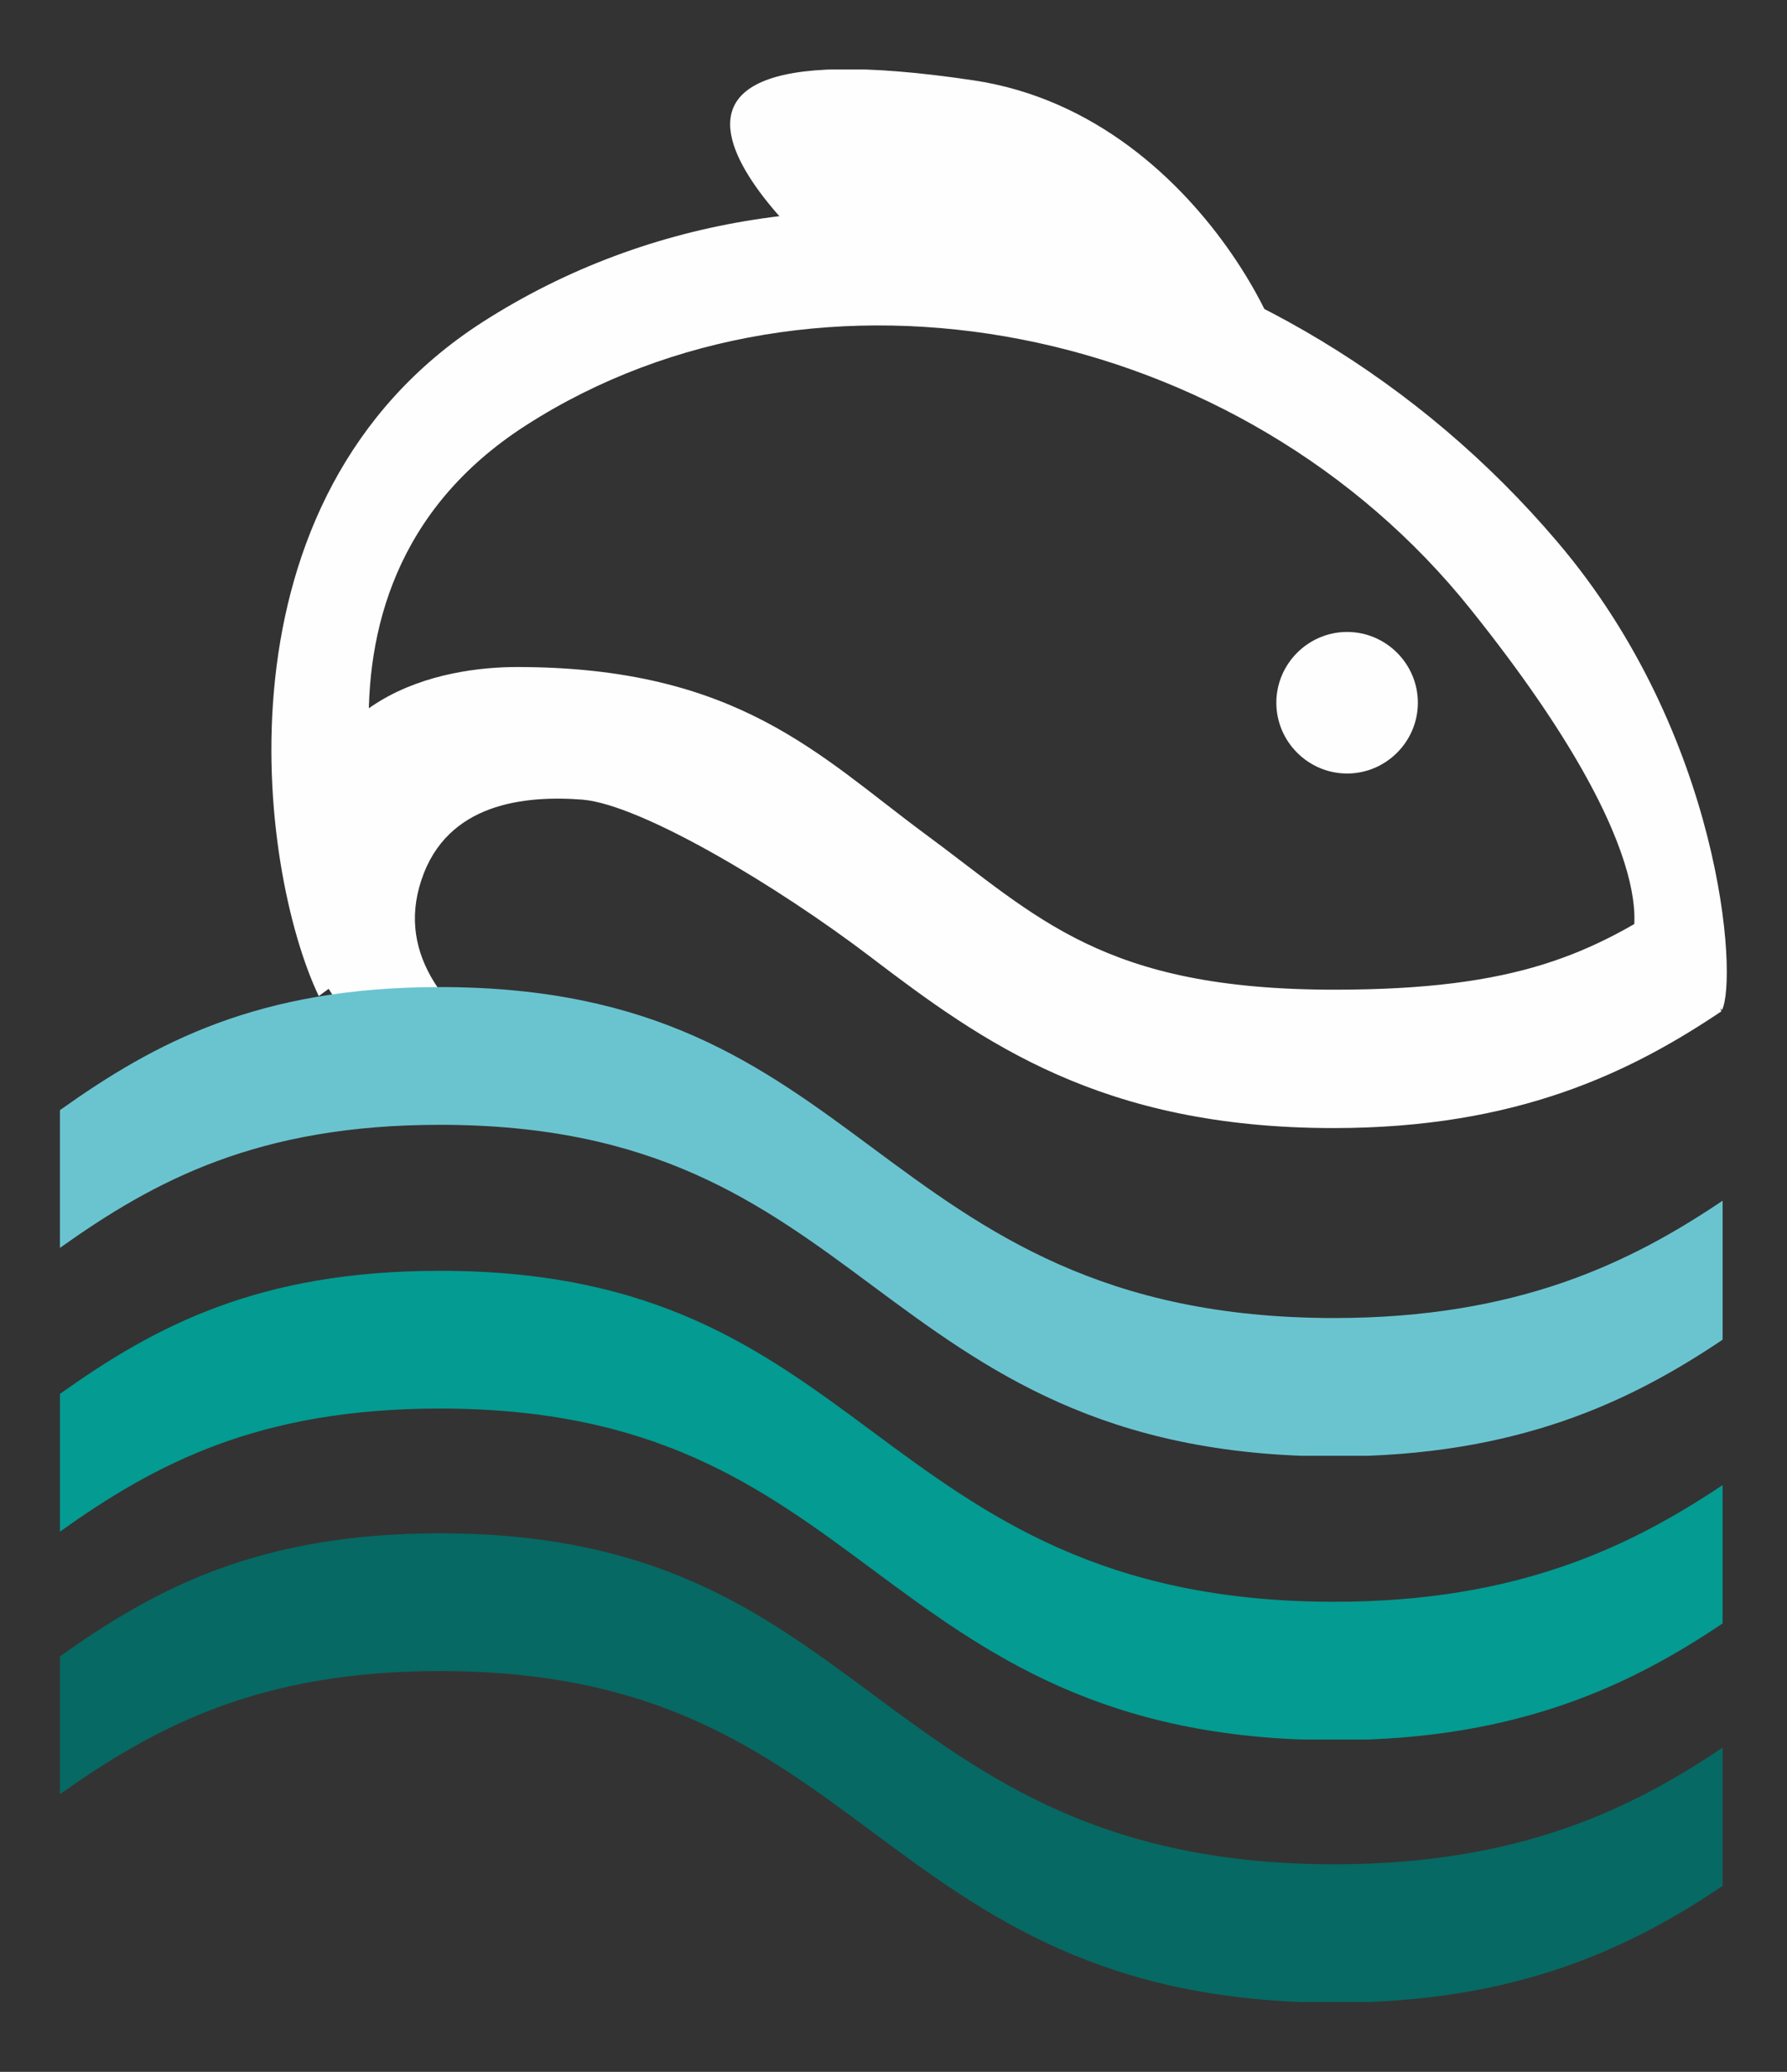
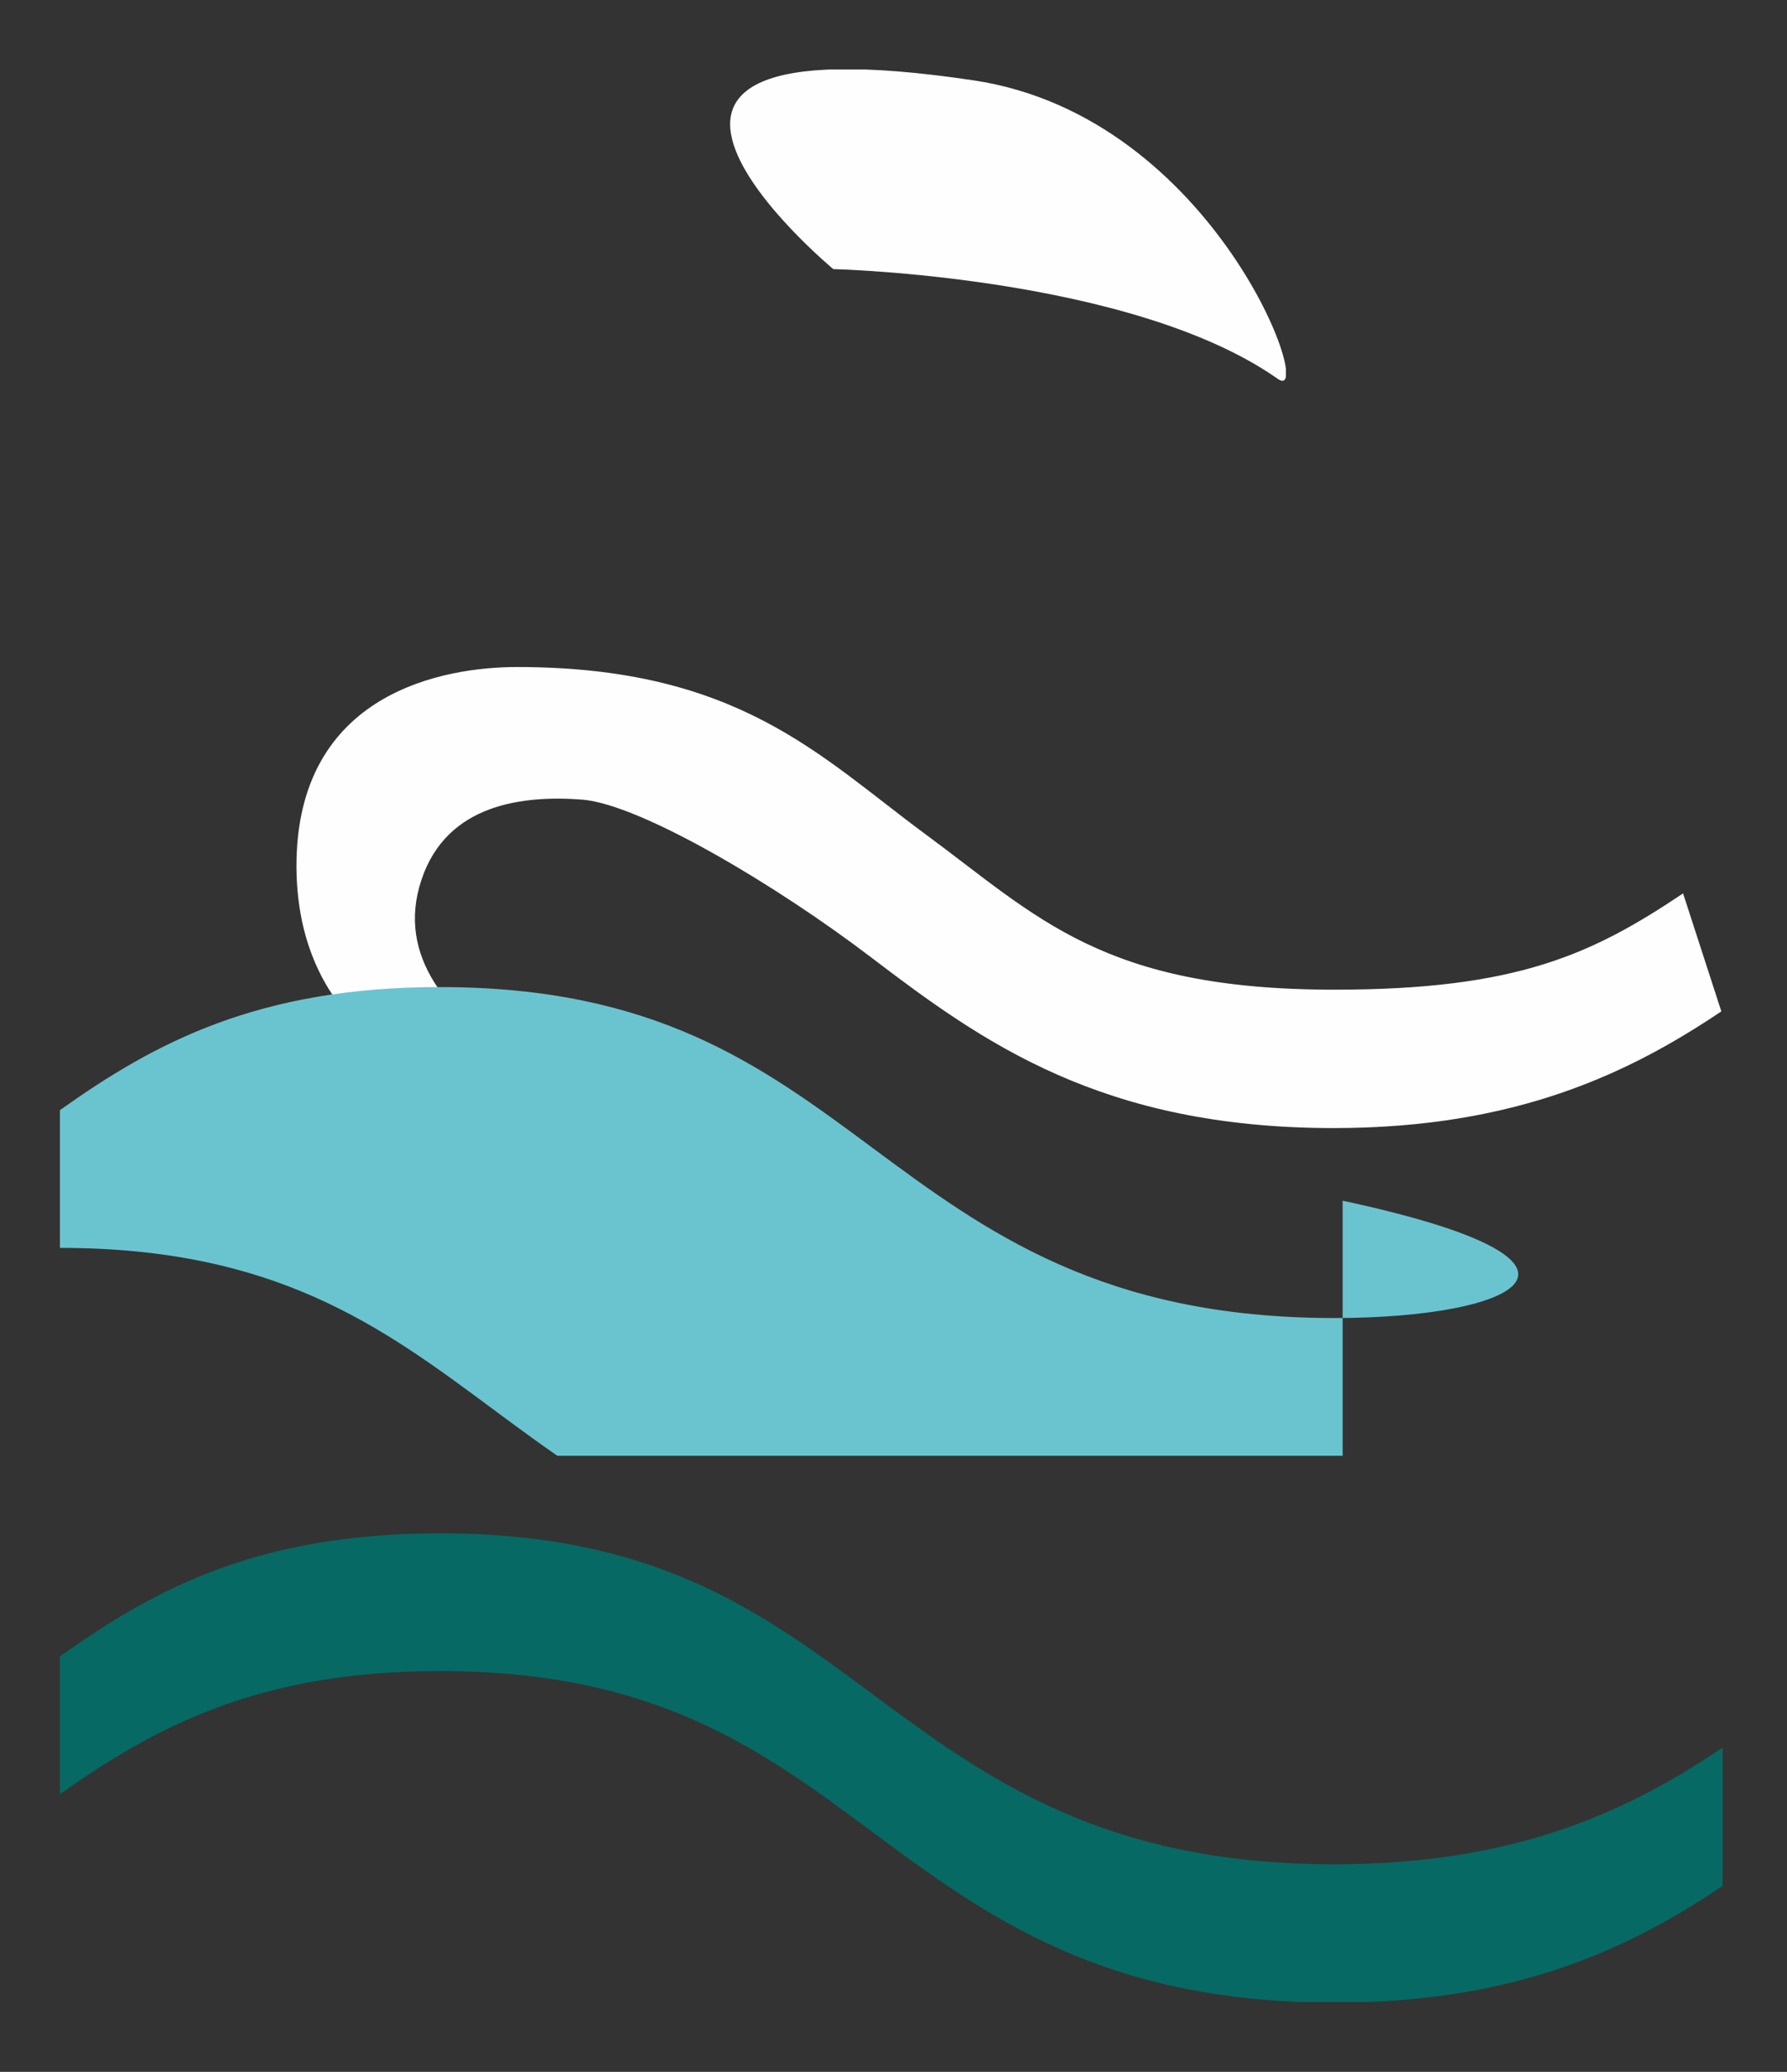
<svg xmlns="http://www.w3.org/2000/svg" xmlns:xlink="http://www.w3.org/1999/xlink" version="1.1" id="icon_fishing1" x="0px" y="0px" viewBox="0 0 280.3 324.9" style="enable-background:new 0 0 280.3 324.9;" xml:space="preserve">
  <rect x="0" y="0" width="280.3" height="324.9" fill="#333333" stroke="none" />
  <style type="text/css">
	.st0{fill:none;}
	.st1{clip-path:url(#SVGID_00000127037987547858172300000007886662232100513410_);}
	.st2{fill:#039B92;}
	.st3{clip-path:url(#SVGID_00000054960124705766750160000005916605495046187194_);}
	.st4{fill:#066963;}
	.st5{fill:#FEFEFE;}
	.st6{clip-path:url(#SVGID_00000008128610855317415170000001220512300198288008_);}
	.st7{clip-path:url(#SVGID_00000124122714235272510990000011379785000170098563_);}
	.st8{fill:#6AC4D0;}
</style>
  <g id="Group_3" transform="translate(0 201.885)">
    <path id="Clip_2-2" class="st0" d="M9.4-2.6h260.8v73.5H9.4V-2.6z" />
    <g>
      <defs>
-         <rect id="SVGID_1_" x="9.4" y="-2.6" width="260.8" height="73.5" />
-       </defs>
+         </defs>
      <clipPath id="SVGID_00000085940974996132896510000014379894448646814131_">
        <use xlink:href="#SVGID_1_" style="overflow:visible;" />
      </clipPath>
      <g id="Group_3-2" style="clip-path:url(#SVGID_00000085940974996132896510000014379894448646814131_);">
        <path id="Fill_1" class="st2" d="M209.3,49.3c-36.4,0-54.8-13.6-72.6-26.8C119.3,9.6,102.7-2.6,69-2.6     c-28.5,0-44.7,8.7-59.6,19.3v21.6C24.3,27.7,40.5,19,69,19c33.7,0,50.3,12.2,67.8,25.2c17.8,13.2,36.2,26.8,72.6,26.8     c28.7,0,46.5-8.7,60.8-18.3V31C255.8,40.6,238.1,49.3,209.3,49.3" />
      </g>
    </g>
  </g>
  <g id="Group_6" transform="translate(0 246.05)">
    <path id="Clip_5-2" class="st0" d="M9.4-5.6h260.8v73.5H9.4V-5.6z" />
    <g>
      <defs>
        <rect id="SVGID_00000090267848808648291280000005481226914427896747_" x="9.4" y="-5.6" width="260.8" height="73.5" />
      </defs>
      <clipPath id="SVGID_00000042007539284018607460000004906077034055872174_">
        <use xlink:href="#SVGID_00000090267848808648291280000005481226914427896747_" style="overflow:visible;" />
      </clipPath>
      <g id="Group_6-2" style="clip-path:url(#SVGID_00000042007539284018607460000004906077034055872174_);">
        <path id="Fill_4" class="st4" d="M209.3,46.3c-36.4,0-54.8-13.6-72.6-26.8C119.3,6.6,102.7-5.6,69-5.6     c-28.5,0-44.7,8.7-59.6,19.3v21.6C24.3,24.8,40.5,16,69,16c33.7,0,50.3,12.2,67.8,25.2c17.8,13.2,36.2,26.8,72.6,26.8     c28.7,0,46.5-8.7,60.8-18.3V28C255.8,37.7,238.1,46.3,209.3,46.3" />
      </g>
    </g>
  </g>
  <path id="Fill_7" class="st5" d="M209.3,155.2c-36.4,0-46.5-11.4-64.3-24.5c-16.5-12.2-29.3-26.1-63.9-26.1  c-11.2,0-34.7,3.8-34.6,31.4c0.3,41.4,52.9,39.1,53.6,39.1c0.7,0-42.1-12.9-34-37.1c4-12.1,16.2-13.3,25.3-12.6  c9.2,0.8,30.5,13.5,45.2,24.7c17.6,13.4,36.2,26.8,72.6,26.8c28.7,0,46.5-8.7,60.8-18.3l-6-18.5  C249.8,149.6,238.1,155.2,209.3,155.2" />
-   <path id="Fill_9" class="st5" d="M270.1,158.4L257,144.6c0,0-1.2,2.9-1.3,3.4c0-0.1,7.1-12.3-24.9-52.3  c-36.1-45.3-102.7-58.3-148.3-29c-41,26.3-18.7,77-17.9,78.8L50,156.2c-9.4-19.7-17.4-78,25.7-105.7C128.6,16.6,201.2,34.2,244.3,85  C270.1,115.3,272.6,153.4,270.1,158.4" />
  <g id="Group_13" transform="translate(112.707)">
    <path id="Clip_12-2" class="st0" d="M1.8,10.9H89v48.9H1.8V10.9z" />
    <g>
      <defs>
        <rect id="SVGID_00000145770400928494216420000002302713886990201755_" x="1.8" y="10.9" width="87.2" height="48.9" />
      </defs>
      <clipPath id="SVGID_00000096745117650633867490000004014033123893283221_">
        <use xlink:href="#SVGID_00000145770400928494216420000002302713886990201755_" style="overflow:visible;" />
      </clipPath>
      <g id="Group_13-2" style="clip-path:url(#SVGID_00000096745117650633867490000004014033123893283221_);">
        <path id="Fill_11" class="st5" d="M87.7,59.4C94,63.9,78.1,18.3,40,12.6C-30.3,2.1,18,42.2,18,42.2S64.8,43.3,87.7,59.4" />
      </g>
    </g>
  </g>
-   <path id="Fill_14" class="st5" d="M222.4,110.2c0,6.1-5,11.1-11.1,11.1s-11.1-5-11.1-11.1s5-11.1,11.1-11.1c0,0,0,0,0,0  C217.4,99.1,222.4,104.1,222.4,110.2" />
  <g id="Group_18" transform="translate(0 154.189)">
    <path id="Clip_17-2" class="st0" d="M9.4,0.6h260.8v73.5H9.4V0.6z" />
    <g>
      <defs>
        <rect id="SVGID_00000066476803798852137190000013369299006156155273_" x="9.4" y="0.6" width="260.8" height="73.5" />
      </defs>
      <clipPath id="SVGID_00000183251037984728487670000011030618898193792138_">
        <use xlink:href="#SVGID_00000066476803798852137190000013369299006156155273_" style="overflow:visible;" />
      </clipPath>
      <g id="Group_18-2" style="clip-path:url(#SVGID_00000183251037984728487670000011030618898193792138_);">
-         <path id="Fill_16" class="st8" d="M209.3,52.5c-36.4,0-54.8-13.6-72.6-26.8C119.3,12.8,102.7,0.6,69,0.6     c-28.5,0-44.7,8.7-59.6,19.3v21.6C24.3,30.9,40.5,22.2,69,22.2c33.7,0,50.3,12.2,67.8,25.2c17.8,13.2,36.2,26.8,72.6,26.8     c28.7,0,46.5-8.7,60.8-18.3V34.1C255.8,43.8,238.1,52.5,209.3,52.5" />
+         <path id="Fill_16" class="st8" d="M209.3,52.5c-36.4,0-54.8-13.6-72.6-26.8C119.3,12.8,102.7,0.6,69,0.6     c-28.5,0-44.7,8.7-59.6,19.3v21.6c33.7,0,50.3,12.2,67.8,25.2c17.8,13.2,36.2,26.8,72.6,26.8     c28.7,0,46.5-8.7,60.8-18.3V34.1C255.8,43.8,238.1,52.5,209.3,52.5" />
      </g>
    </g>
  </g>
</svg>